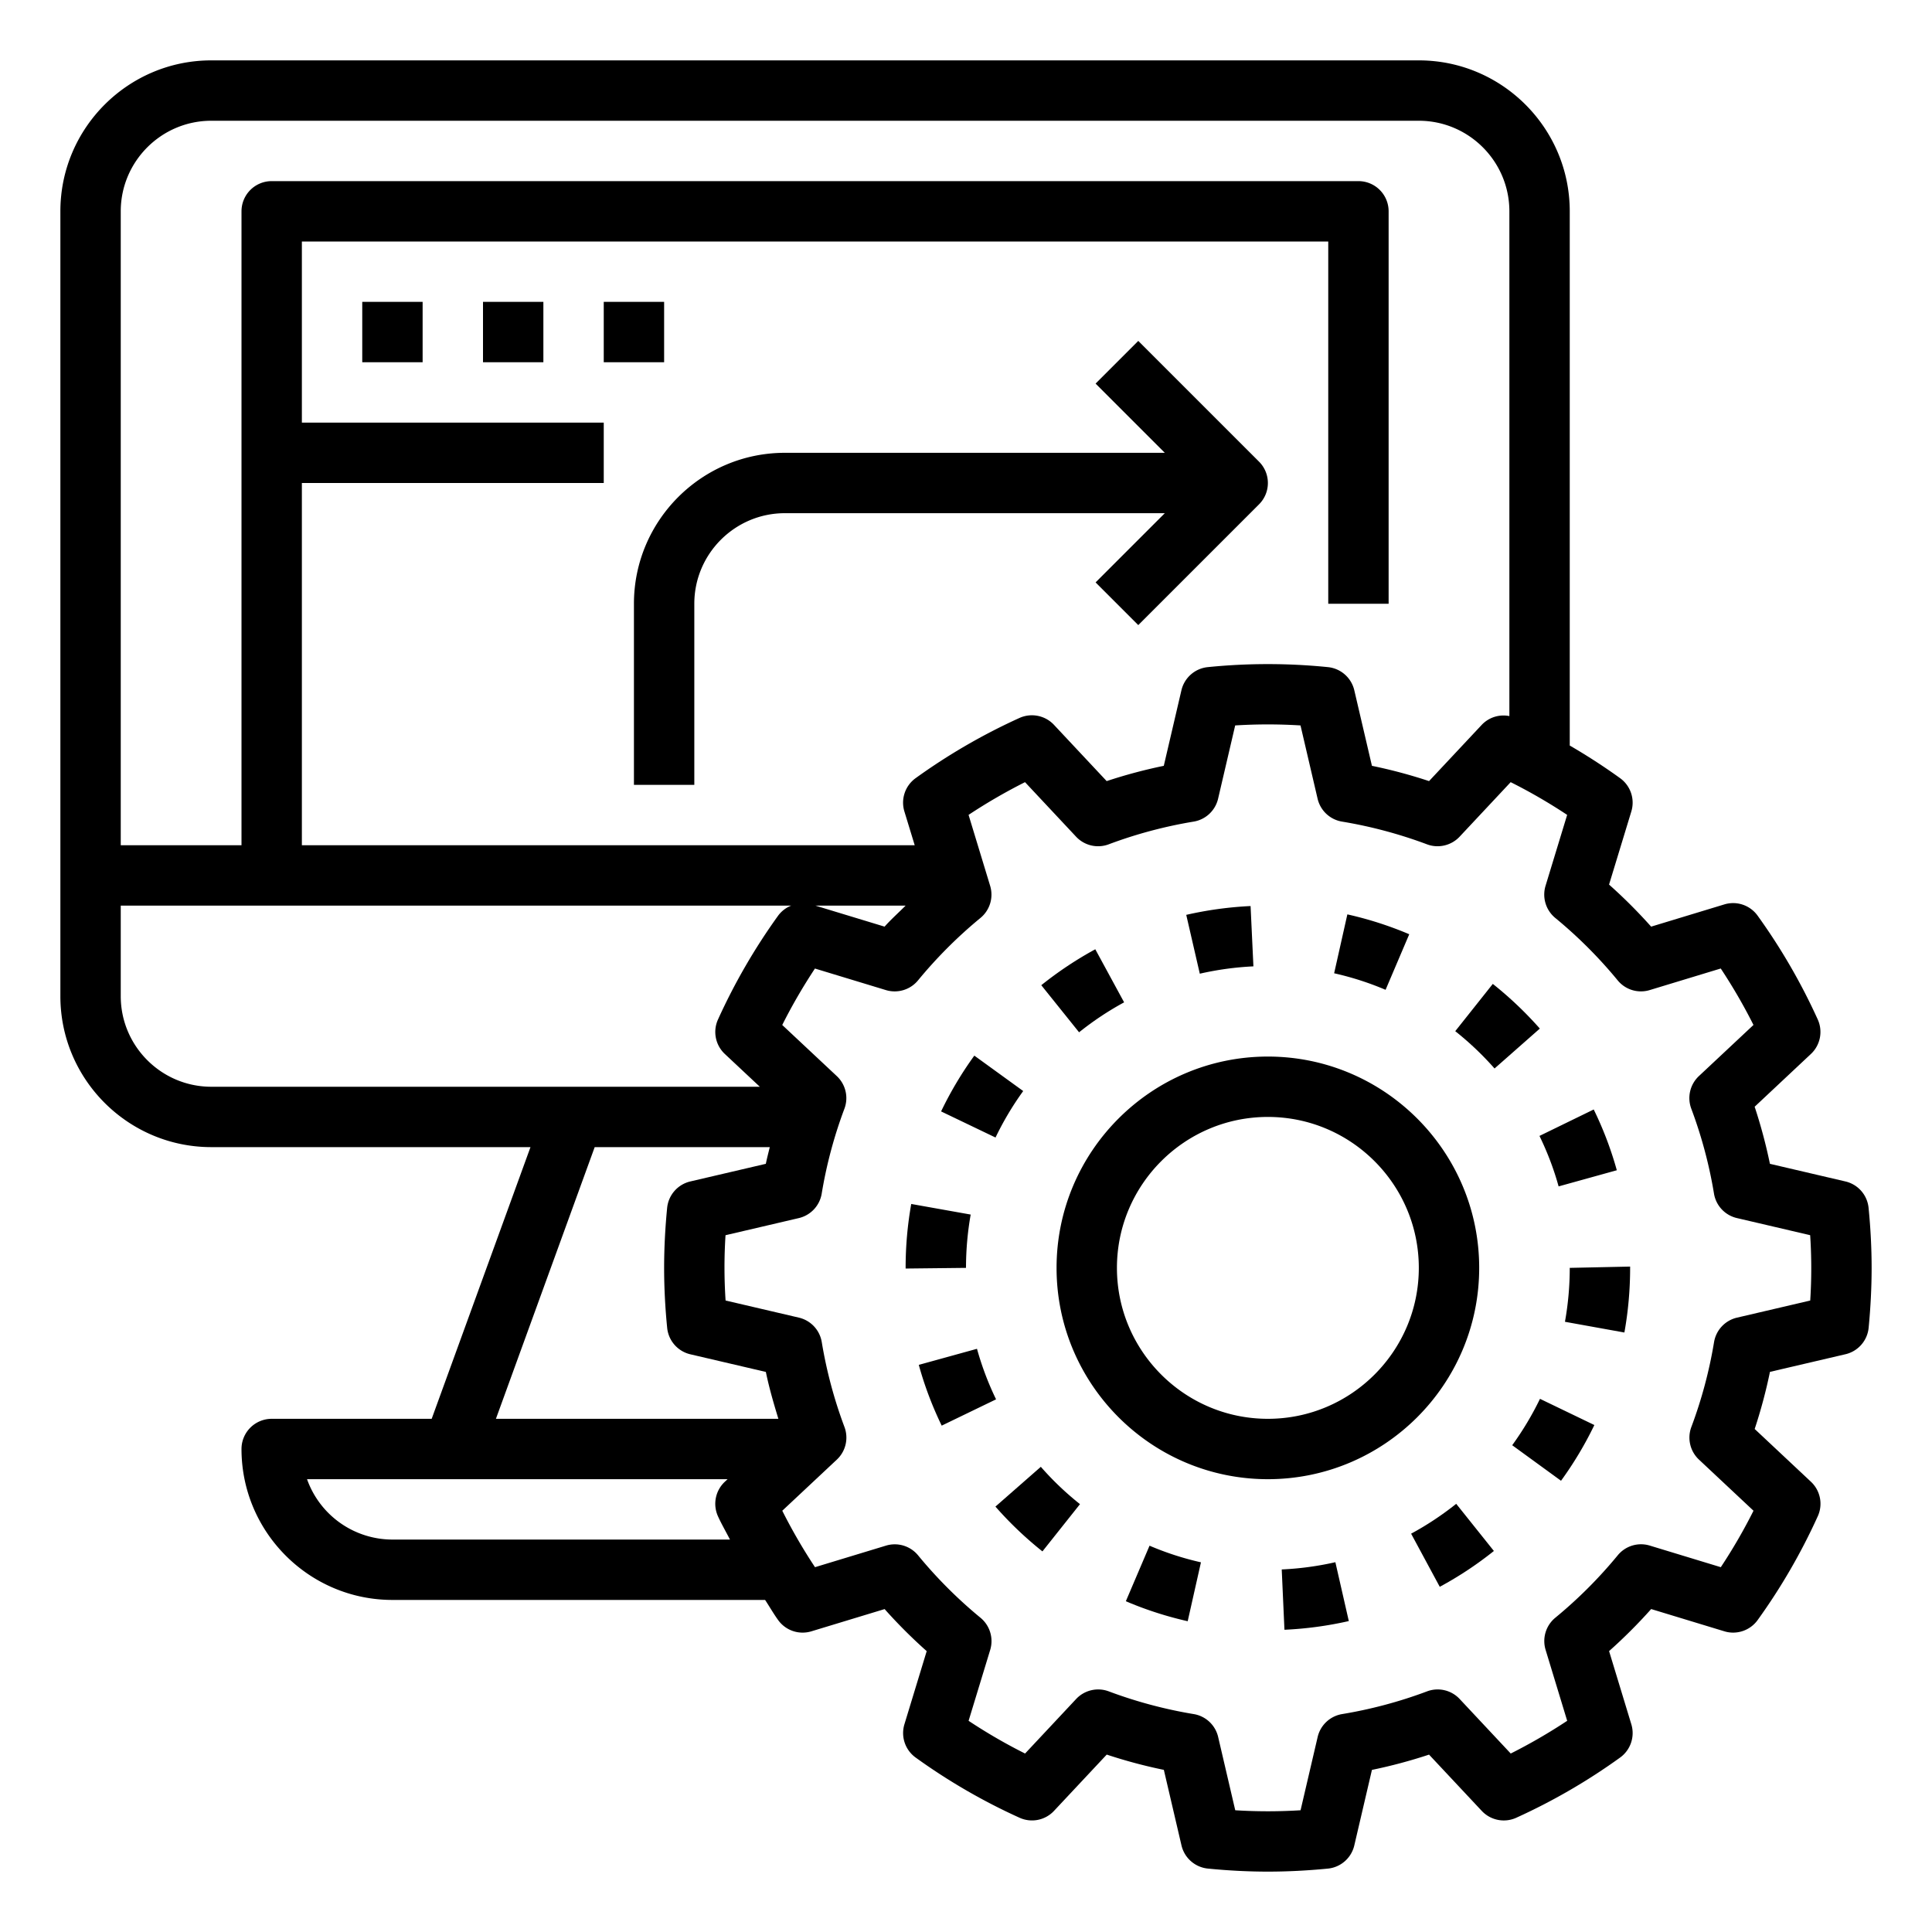
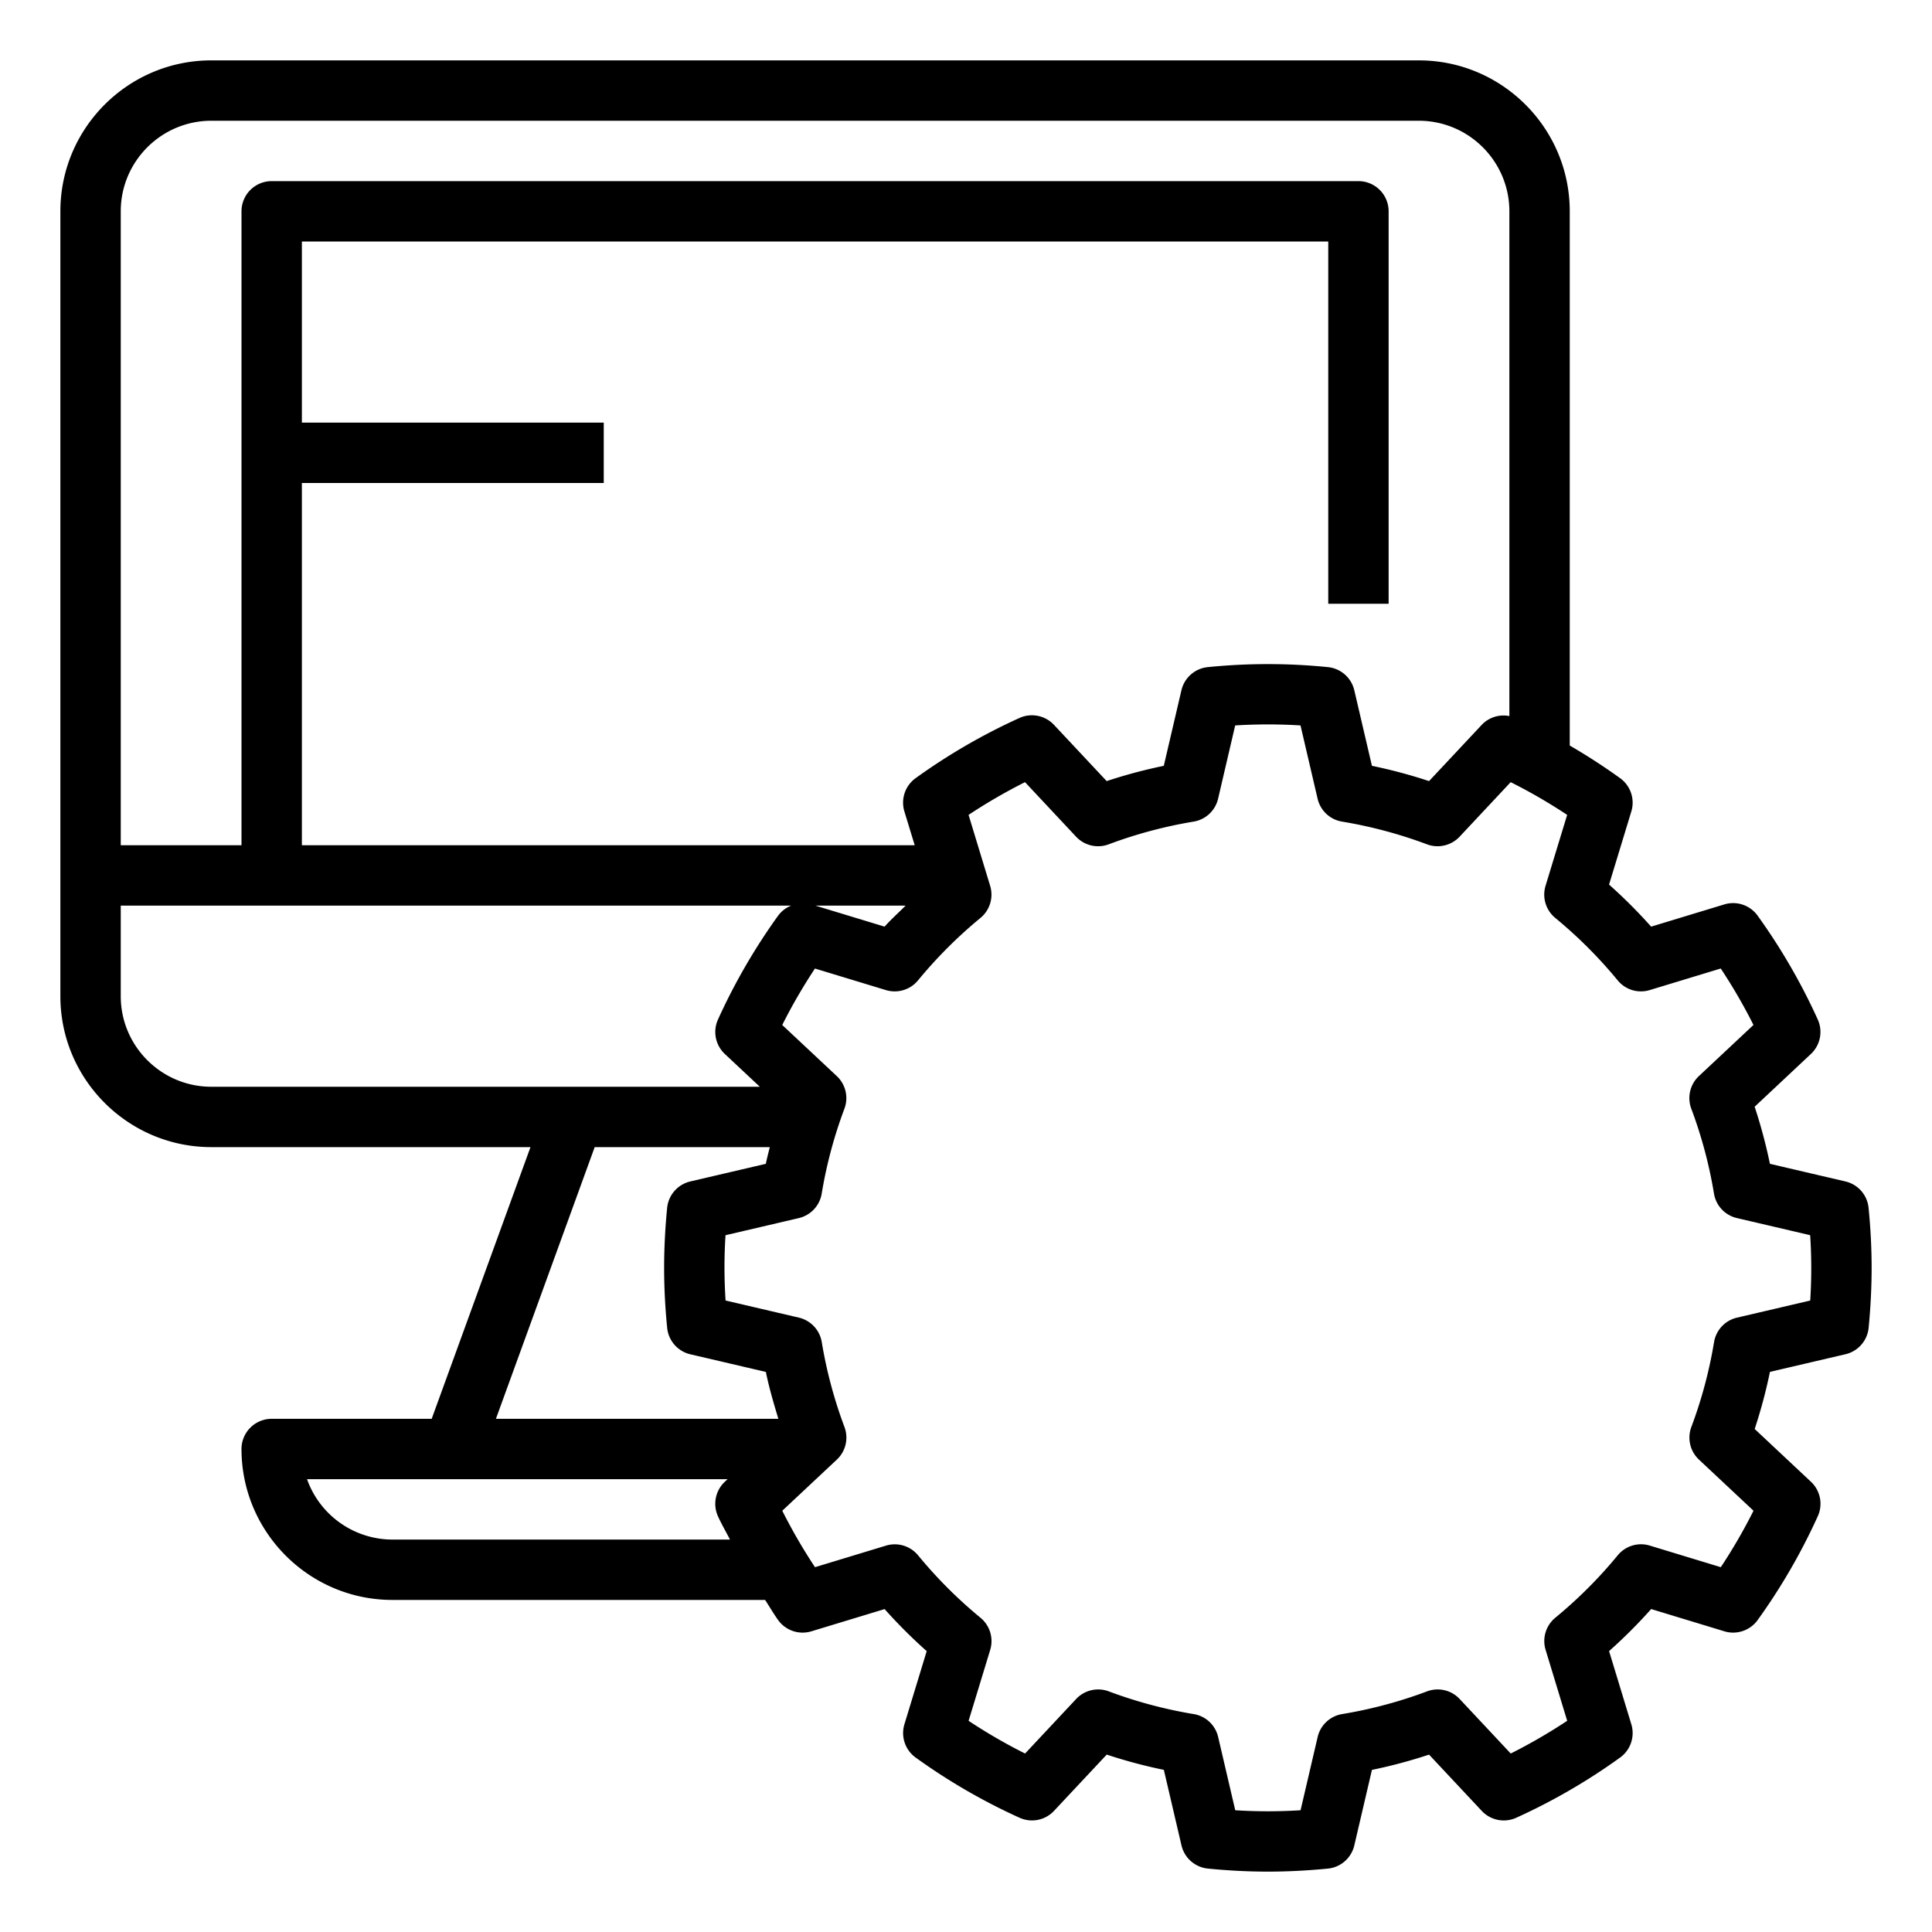
<svg xmlns="http://www.w3.org/2000/svg" version="1.1" width="512" height="512" x="0" y="0" viewBox="0 0 64 64" style="enable-background:new 0 0 512 512" xml:space="preserve" class="">
  <g>
    <path d="m61.132 39.137-2.501-.584a16.948 16.948 0 0 0-.506-1.891l1.863-1.747c.312-.292.404-.751.228-1.142a20.053 20.053 0 0 0-1.993-3.441.999.999 0 0 0-1.103-.372l-2.424.736c-.437-.49-.902-.956-1.394-1.393l.738-2.423a1 1 0 0 0-.372-1.102A19.957 19.957 0 0 0 52 24.697V7c0-2.757-2.243-5-5-5H7C4.243 2 2 4.243 2 7v26c0 2.757 2.243 5 5 5h10.573L14.3 47H9a1 1 0 0 0-1 1c0 2.757 2.243 5 5 5h12.345c.146.221.277.452.432.667a.998.998 0 0 0 1.103.372l2.424-.736c.437.49.902.956 1.394 1.393l-.738 2.423a1 1 0 0 0 .372 1.102c1.08.779 2.238 1.45 3.442 1.994a.997.997 0 0 0 1.142-.228l1.746-1.864c.618.205 1.251.374 1.892.506l.584 2.502a1 1 0 0 0 .876.768c.674.067 1.343.101 1.986.101s1.312-.034 1.987-.1a1 1 0 0 0 .876-.768l.584-2.502a16.792 16.792 0 0 0 1.892-.506l1.746 1.864a1 1 0 0 0 1.142.228 19.994 19.994 0 0 0 3.44-1.994 1 1 0 0 0 .373-1.103l-.737-2.424c.491-.437.957-.903 1.394-1.393l2.424.737c.407.125.853-.025 1.103-.372a20.042 20.042 0 0 0 1.993-3.441.999.999 0 0 0-.228-1.142l-1.863-1.747c.205-.62.374-1.252.506-1.892l2.501-.584a1 1 0 0 0 .768-.875c.065-.672.099-1.341.099-1.986s-.034-1.314-.101-1.988a.998.998 0 0 0-.767-.875zM7 4h40c1.654 0 3 1.346 3 3v16.721a.993.993 0 0 0-.915.29l-1.746 1.864a16.736 16.736 0 0 0-1.892-.506l-.584-2.502a1 1 0 0 0-.876-.768 19.85 19.85 0 0 0-3.975 0 1 1 0 0 0-.876.768l-.584 2.502c-.641.132-1.273.301-1.892.506l-1.746-1.864a1.002 1.002 0 0 0-1.142-.228 19.994 19.994 0 0 0-3.44 1.994 1 1 0 0 0-.373 1.103l.342 1.12H10V16h10v-2H10V8h34v12h2V7a1 1 0 0 0-1-1H9a1 1 0 0 0-1 1v21H4V7c0-1.654 1.346-3 3-3zm23 26c-.232.232-.479.451-.697.696L27.012 30zM4 33v-3h22.209a.986.986 0 0 0-.432.332 20.042 20.042 0 0 0-1.993 3.441.999.999 0 0 0 .228 1.142L25.17 36H7c-1.654 0-3-1.346-3-3zm15.7 5h5.8c-.045.184-.093.367-.131.553l-2.501.584a1 1 0 0 0-.768.875c-.066.674-.1 1.343-.1 1.988s.034 1.313.101 1.988a1 1 0 0 0 .768.875l2.501.584c.108.525.258 1.04.415 1.553h-9.357zM13 51a3.006 3.006 0 0 1-2.829-2h13.931l-.091.085a1.001 1.001 0 0 0-.228 1.142c.119.263.267.515.398.773zm46.966-7.918-2.427.567a1 1 0 0 0-.759.811 14.934 14.934 0 0 1-.752 2.811 1 1 0 0 0 .253 1.081l1.806 1.693a17.974 17.974 0 0 1-1.083 1.87l-2.351-.715a.996.996 0 0 0-1.063.321 15.095 15.095 0 0 1-2.069 2.069 1 1 0 0 0-.321 1.063l.715 2.351a18.3 18.3 0 0 1-1.87 1.084l-1.692-1.807a.999.999 0 0 0-1.081-.252c-.905.34-1.851.593-2.812.752a1 1 0 0 0-.811.759l-.566 2.427a17.36 17.36 0 0 1-2.164 0l-.566-2.427a.998.998 0 0 0-.811-.759 15.05 15.05 0 0 1-2.812-.752 1 1 0 0 0-1.081.252l-1.692 1.807a17.894 17.894 0 0 1-1.871-1.084l.716-2.35a1.003 1.003 0 0 0-.321-1.063 15.095 15.095 0 0 1-2.069-2.069 1 1 0 0 0-1.063-.321l-2.351.714a18.088 18.088 0 0 1-1.084-1.87l1.807-1.693a1 1 0 0 0 .253-1.081 14.964 14.964 0 0 1-.752-2.812.998.998 0 0 0-.759-.811l-2.427-.567a16.559 16.559 0 0 1-.002-2.163l2.427-.567a1 1 0 0 0 .759-.811c.158-.958.411-1.904.752-2.811a1 1 0 0 0-.252-1.082l-1.807-1.693c.321-.642.685-1.267 1.083-1.87l2.351.714c.387.117.807-.01 1.063-.321a15.151 15.151 0 0 1 2.069-2.069 1 1 0 0 0 .321-1.063l-.715-2.351a18.3 18.3 0 0 1 1.87-1.084l1.692 1.807a1 1 0 0 0 1.081.252c.905-.34 1.851-.593 2.812-.752a1 1 0 0 0 .811-.759l.566-2.427a17.36 17.36 0 0 1 2.164 0l.566 2.427a.998.998 0 0 0 .811.759 15.05 15.05 0 0 1 2.812.752c.375.142.805.042 1.081-.252l1.692-1.807c.643.322 1.269.685 1.871 1.084l-.716 2.35c-.117.387.01.806.321 1.063.754.62 1.45 1.316 2.069 2.069a.997.997 0 0 0 1.063.321l2.351-.714c.399.603.762 1.228 1.084 1.87l-1.807 1.693a1 1 0 0 0-.253 1.081c.341.909.594 1.855.752 2.812a.998.998 0 0 0 .759.811l2.427.567a16.666 16.666 0 0 1 .002 2.165z" fill="#000000" data-original="#000000" class="" />
-     <path d="M49 42c0-3.86-3.141-7-7-7s-7 3.14-7 7 3.141 7 7 7 7-3.14 7-7zm-7 5c-2.757 0-5-2.243-5-5s2.243-5 5-5 5 2.243 5 5-2.243 5-5 5zM33.895 36.142l-1.619-1.173c-.421.58-.791 1.202-1.101 1.848l1.803.865a10.01 10.01 0 0 1 .917-1.54zM41.521 32.012l-.094-1.998c-.717.034-1.434.132-2.131.292l.449 1.949a10.118 10.118 0 0 1 1.776-.243zM49.451 32.593l-1.244 1.566c.468.371.906.787 1.302 1.236l1.5-1.322a12.246 12.246 0 0 0-1.558-1.48zM32.364 44.681l-1.928.532c.189.688.445 1.365.759 2.013l1.801-.871a9.912 9.912 0 0 1-.632-1.674zM37.238 33.204l-.955-1.758c-.628.341-1.229.742-1.789 1.19l1.252 1.56c.466-.374.968-.708 1.492-.992zM51.841 43.786l1.969.355c.126-.7.19-1.42.19-2.141v-.043L52 42c0 .602-.054 1.203-.159 1.786zM42.459 51.99l.09 1.998a12.107 12.107 0 0 0 2.132-.288l-.445-1.95c-.581.132-1.178.213-1.777.24zM50.094 47.875l1.617 1.177c.421-.579.793-1.2 1.104-1.846l-1.801-.868a10.16 10.16 0 0 1-.92 1.537zM51.631 39.301l1.928-.535a11.756 11.756 0 0 0-.765-2.013l-1.797.876c.262.538.476 1.1.634 1.672zM46.745 50.805l.949 1.76a11.948 11.948 0 0 0 1.793-1.187l-1.248-1.562c-.468.373-.97.706-1.494.989zM37.295 53.043c.66.282 1.35.504 2.049.662l.439-1.951a9.836 9.836 0 0 1-1.703-.551zM34.479 48.59l-1.504 1.318c.473.539.996 1.038 1.557 1.484l1.244-1.565a9.913 9.913 0 0 1-1.297-1.237zM46.683 30.948a11.86 11.86 0 0 0-2.05-.658l-.438 1.951a9.842 9.842 0 0 1 1.704.548zM32.155 40.234l-1.969-.351A12.066 12.066 0 0 0 30 42v.022L32 42c0-.593.053-1.188.155-1.766zM37.707 11.293l-1.414 1.414L38.586 15H26c-2.757 0-5 2.243-5 5v6h2v-6c0-1.654 1.346-3 3-3h12.586l-2.293 2.293 1.414 1.414 4-4a.999.999 0 0 0 0-1.414zM12 10h2v2h-2zM16 10h2v2h-2zM20 10h2v2h-2z" fill="#000000" data-original="#000000" class="" />
  </g>
</svg>